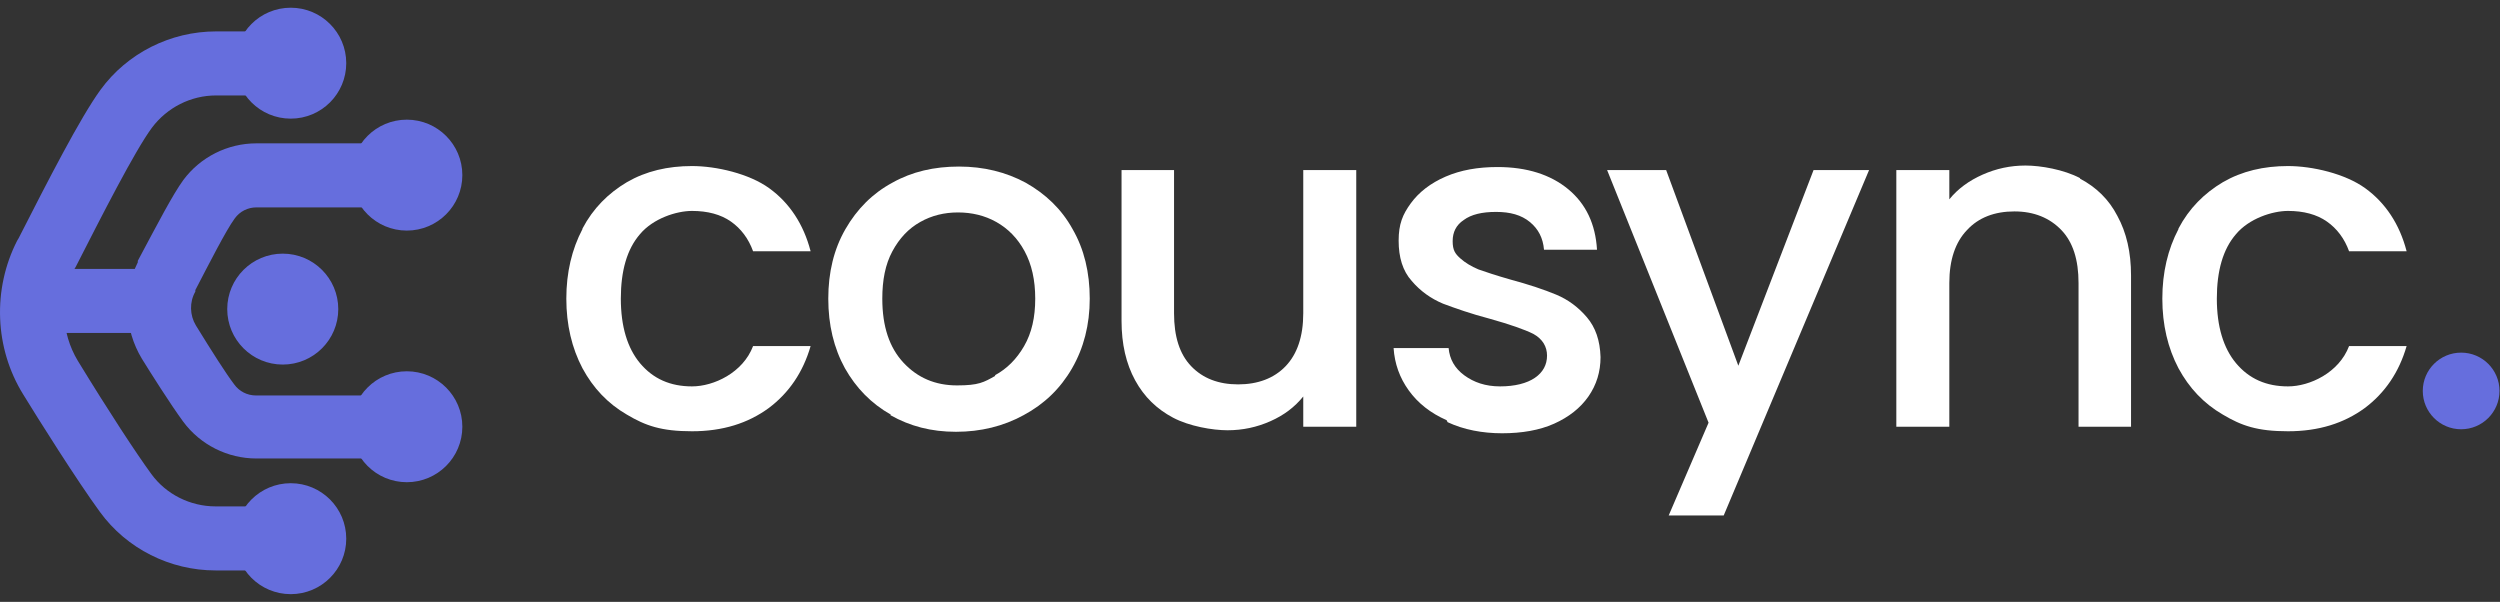
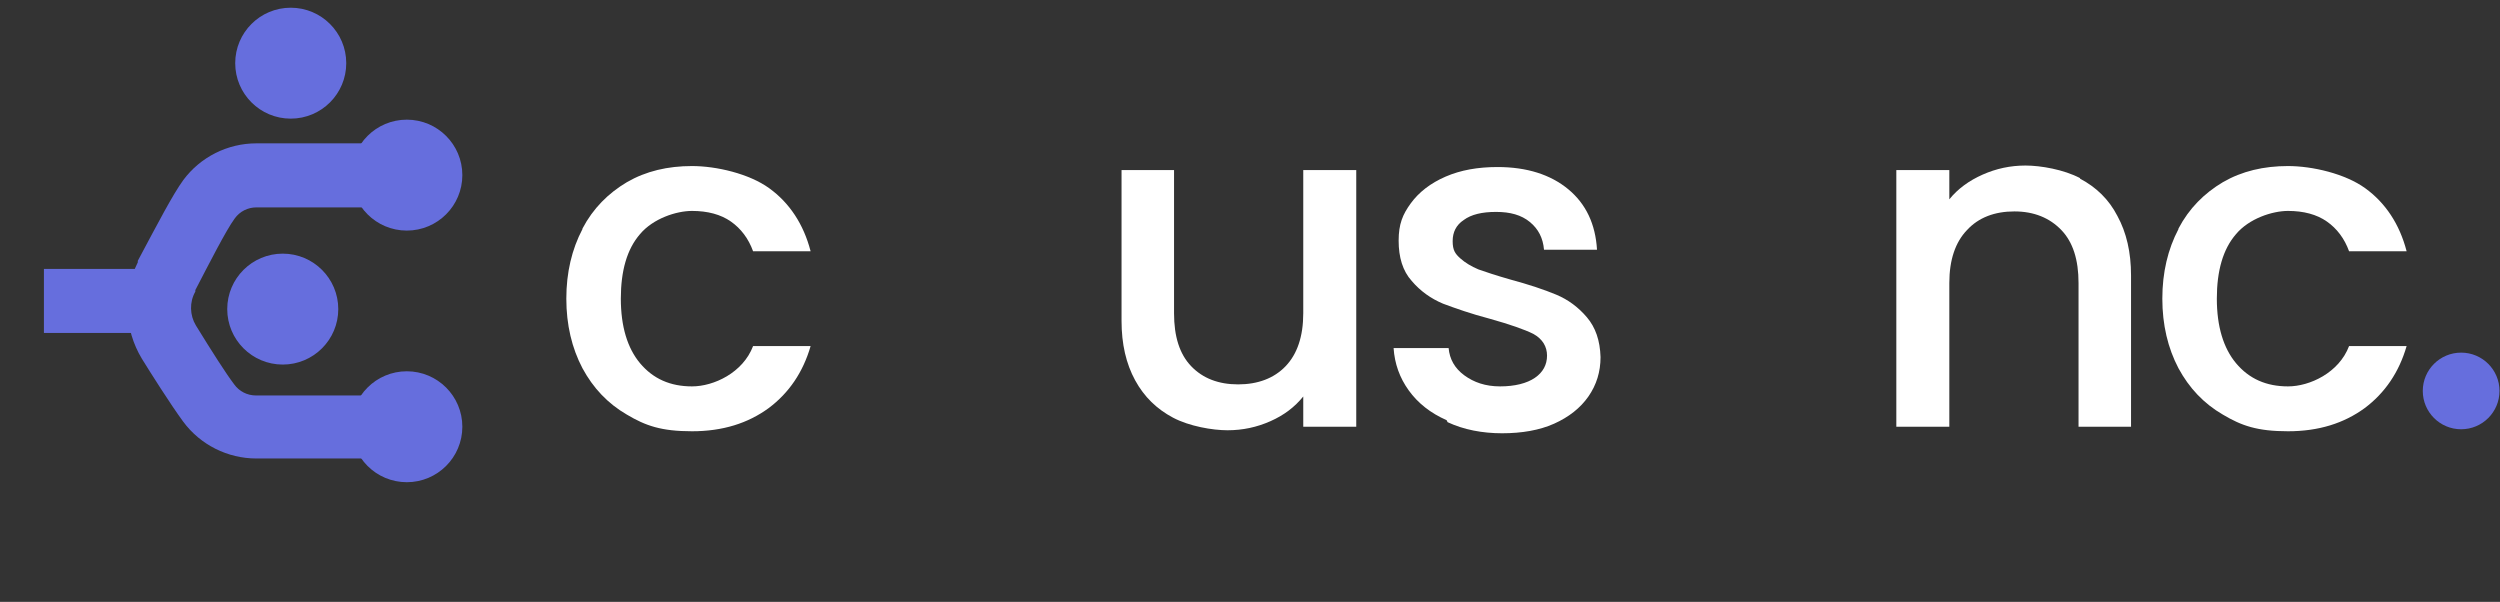
<svg xmlns="http://www.w3.org/2000/svg" width="162" height="39" viewBox="0 0 162 39" fill="none">
  <rect x="0" y="0" width="162" height="39" fill="#333333" stroke="none" />
  <g clip-path="url(#clip0_268_11156)">
    <path d="M37.744 14.811C38.431 13.504 39.413 12.524 40.623 11.805C41.865 11.086 43.272 10.76 44.842 10.76C46.412 10.76 48.538 11.25 49.846 12.197C51.154 13.145 52.07 14.517 52.528 16.282H48.8C48.505 15.465 48.014 14.811 47.36 14.354C46.706 13.896 45.856 13.668 44.842 13.668C43.828 13.668 42.323 14.158 41.473 15.171C40.623 16.151 40.23 17.556 40.23 19.353C40.23 21.15 40.655 22.555 41.473 23.535C42.323 24.548 43.435 25.038 44.842 25.038C46.248 25.038 48.145 24.156 48.8 22.424H52.528C52.038 24.123 51.122 25.463 49.813 26.443C48.472 27.424 46.837 27.946 44.842 27.946C42.847 27.946 41.833 27.587 40.623 26.868C39.38 26.149 38.431 25.136 37.744 23.862C37.057 22.555 36.698 21.052 36.698 19.353C36.698 17.654 37.057 16.151 37.744 14.844V14.811Z" fill="white" />
-     <path d="M57.729 26.869C56.453 26.15 55.472 25.137 54.752 23.863C54.033 22.556 53.673 21.053 53.673 19.354C53.673 17.654 54.033 16.151 54.785 14.845C55.537 13.538 56.551 12.525 57.827 11.838C59.102 11.12 60.541 10.793 62.144 10.793C63.747 10.793 65.186 11.152 66.462 11.838C67.737 12.557 68.784 13.538 69.503 14.845C70.256 16.151 70.615 17.654 70.615 19.354C70.615 21.053 70.223 22.556 69.471 23.863C68.718 25.17 67.672 26.183 66.331 26.901C65.022 27.62 63.551 27.98 61.948 27.98C60.345 27.98 58.971 27.62 57.696 26.901L57.729 26.869ZM64.466 24.32C65.251 23.895 65.873 23.274 66.363 22.425C66.854 21.575 67.083 20.562 67.083 19.354C67.083 18.145 66.854 17.132 66.396 16.282C65.938 15.433 65.317 14.812 64.564 14.387C63.812 13.962 62.962 13.766 62.079 13.766C61.196 13.766 60.378 13.962 59.626 14.387C58.873 14.812 58.285 15.433 57.827 16.282C57.369 17.132 57.173 18.145 57.173 19.354C57.173 21.151 57.63 22.523 58.546 23.503C59.462 24.483 60.607 24.974 62.013 24.974C63.42 24.974 63.747 24.777 64.499 24.353L64.466 24.32Z" fill="white" />
    <path d="M87.885 11.021V27.653H84.451V25.692C83.895 26.378 83.208 26.901 82.325 27.293C81.442 27.685 80.526 27.881 79.544 27.881C78.563 27.881 77.059 27.62 76.012 27.064C74.966 26.509 74.148 25.725 73.559 24.647C72.97 23.568 72.676 22.294 72.676 20.791V11.021H76.078V20.301C76.078 21.804 76.437 22.948 77.19 23.732C77.942 24.516 78.956 24.908 80.231 24.908C81.507 24.908 82.554 24.516 83.306 23.732C84.058 22.948 84.451 21.804 84.451 20.301V11.021H87.885Z" fill="white" />
    <path d="M93.74 27.227C92.693 26.769 91.875 26.116 91.287 25.299C90.698 24.482 90.371 23.567 90.305 22.554H93.87C93.936 23.273 94.263 23.861 94.884 24.319C95.506 24.776 96.258 25.038 97.207 25.038C98.155 25.038 98.94 24.841 99.463 24.482C99.987 24.123 100.248 23.633 100.248 23.044C100.248 22.456 99.954 21.966 99.365 21.639C98.776 21.345 97.828 21.018 96.552 20.659C95.309 20.332 94.296 19.973 93.511 19.679C92.726 19.352 92.039 18.862 91.483 18.209C90.894 17.555 90.632 16.673 90.632 15.595C90.632 14.516 90.894 13.896 91.417 13.177C91.941 12.458 92.693 11.87 93.674 11.445C94.655 11.02 95.767 10.824 97.043 10.824C98.94 10.824 100.477 11.314 101.622 12.262C102.767 13.209 103.388 14.516 103.486 16.183H100.052C99.987 15.431 99.692 14.843 99.136 14.386C98.58 13.928 97.861 13.732 96.945 13.732C96.029 13.732 95.342 13.896 94.852 14.255C94.361 14.582 94.132 15.039 94.132 15.627C94.132 16.215 94.296 16.444 94.623 16.738C94.95 17.032 95.342 17.261 95.8 17.457C96.258 17.62 96.945 17.849 97.861 18.11C99.071 18.437 100.052 18.764 100.837 19.091C101.622 19.418 102.276 19.908 102.832 20.561C103.388 21.215 103.683 22.064 103.715 23.142C103.715 24.09 103.454 24.939 102.93 25.691C102.407 26.442 101.655 27.031 100.706 27.455C99.758 27.88 98.613 28.076 97.337 28.076C96.062 28.076 94.852 27.847 93.805 27.357L93.74 27.227Z" fill="white" />
-     <path d="M121.116 11.021L111.696 33.403H108.131L110.715 27.391L104.141 11.021H107.967L112.644 23.699L117.518 11.021H121.083H121.116Z" fill="white" />
    <path d="M134.787 11.576C135.834 12.132 136.652 12.916 137.208 13.994C137.796 15.072 138.091 16.346 138.091 17.849V27.652H134.689V18.34C134.689 16.837 134.329 15.693 133.577 14.909C132.825 14.125 131.811 13.7 130.535 13.7C129.26 13.7 128.213 14.092 127.461 14.909C126.709 15.693 126.316 16.837 126.316 18.34V27.652H122.882V11.021H126.316V12.916C126.872 12.23 127.592 11.707 128.475 11.315C129.358 10.923 130.274 10.727 131.255 10.727C132.236 10.727 133.741 10.988 134.787 11.543V11.576Z" fill="white" />
    <path d="M141.165 14.811C141.852 13.504 142.833 12.524 144.044 11.805C145.286 11.086 146.693 10.76 148.263 10.76C149.833 10.76 151.959 11.25 153.267 12.197C154.575 13.145 155.491 14.517 155.949 16.282H152.22C151.926 15.465 151.435 14.811 150.781 14.354C150.127 13.896 149.277 13.668 148.263 13.668C147.249 13.668 145.744 14.158 144.894 15.171C144.044 16.151 143.651 17.556 143.651 19.353C143.651 21.15 144.076 22.555 144.894 23.535C145.744 24.548 146.856 25.038 148.263 25.038C149.669 25.038 151.566 24.156 152.22 22.424H155.949C155.459 24.123 154.543 25.463 153.234 26.443C151.893 27.424 150.258 27.946 148.263 27.946C146.268 27.946 145.254 27.587 144.044 26.868C142.801 26.149 141.852 25.136 141.165 23.862C140.478 22.555 140.119 21.052 140.119 19.353C140.119 17.654 140.478 16.151 141.165 14.844V14.811Z" fill="white" />
    <path d="M26.362 14.942C28.349 14.942 29.96 13.333 29.96 11.348C29.96 9.363 28.349 7.754 26.362 7.754C24.375 7.754 22.764 9.363 22.764 11.348C22.764 13.333 24.375 14.942 26.362 14.942Z" fill="#666EDD" />
    <path d="M18.84 7.688C20.826 7.688 22.437 6.079 22.437 4.094C22.437 2.109 20.826 0.5 18.84 0.5C16.852 0.5 15.242 2.109 15.242 4.094C15.242 6.079 16.852 7.688 18.84 7.688Z" fill="#666EDD" />
-     <path d="M18.84 38.501C20.826 38.501 22.437 36.892 22.437 34.907C22.437 32.922 20.826 31.312 18.84 31.312C16.852 31.312 15.242 32.922 15.242 34.907C15.242 36.892 16.852 38.501 18.84 38.501Z" fill="#666EDD" />
    <path d="M26.362 29.71H16.615C14.751 29.71 12.985 28.828 11.873 27.325C11.055 26.214 9.714 24.09 9.191 23.241C8.046 21.346 7.948 18.961 8.929 17V16.902C10.237 14.452 11.186 12.622 11.873 11.674C12.985 10.171 14.751 9.289 16.615 9.289H26.362V13.439H16.615C16.059 13.439 15.536 13.7 15.209 14.158C14.653 14.909 13.508 17.163 12.658 18.797V18.895C12.265 19.581 12.298 20.431 12.691 21.084C13.737 22.784 14.653 24.221 15.176 24.907C15.503 25.365 16.027 25.626 16.583 25.626H26.329V29.776L26.362 29.71Z" fill="#666EDD" />
    <path d="M26.362 31.247C28.349 31.247 29.96 29.638 29.96 27.653C29.96 25.668 28.349 24.059 26.362 24.059C24.375 24.059 22.764 25.668 22.764 27.653C22.764 29.638 24.375 31.247 26.362 31.247Z" fill="#666EDD" />
-     <path d="M20.05 36.964H13.966C11.022 36.964 8.21 35.559 6.476 33.174C4.972 31.115 2.486 27.162 1.505 25.561C-0.36 22.555 -0.491 18.732 1.112 15.595L1.21 15.431C3.074 11.772 5.2 7.622 6.509 5.825C8.242 3.44 11.055 2.035 13.999 2.035H20.082V6.185H13.999C12.363 6.185 10.826 6.969 9.845 8.276C8.733 9.779 6.607 13.961 4.906 17.294L4.808 17.457C3.859 19.32 3.958 21.574 5.037 23.371C7.032 26.639 8.831 29.383 9.812 30.723C10.761 32.03 12.331 32.814 13.966 32.814H20.05V36.964Z" fill="#666EDD" />
    <path d="M18.323 23.624C20.309 23.624 21.92 22.015 21.92 20.03C21.92 18.045 20.309 16.436 18.323 16.436C16.335 16.436 14.725 18.045 14.725 20.03C14.725 22.015 16.335 23.624 18.323 23.624Z" fill="#666EDD" />
    <path d="M11.415 17.426H2.846V21.575H11.415V17.426Z" fill="#666EDD" />
    <path d="M159.482 27.816C160.854 27.816 161.967 26.704 161.967 25.333C161.967 23.961 160.854 22.85 159.482 22.85C158.109 22.85 156.996 23.961 156.996 25.333C156.996 26.704 158.109 27.816 159.482 27.816Z" fill="#666EDD" />
  </g>
  <defs>
    <clipPath id="clip0_268_11156">
      <rect width="162" height="38" fill="white" transform="translate(0 0.5)" />
    </clipPath>
  </defs>
</svg>